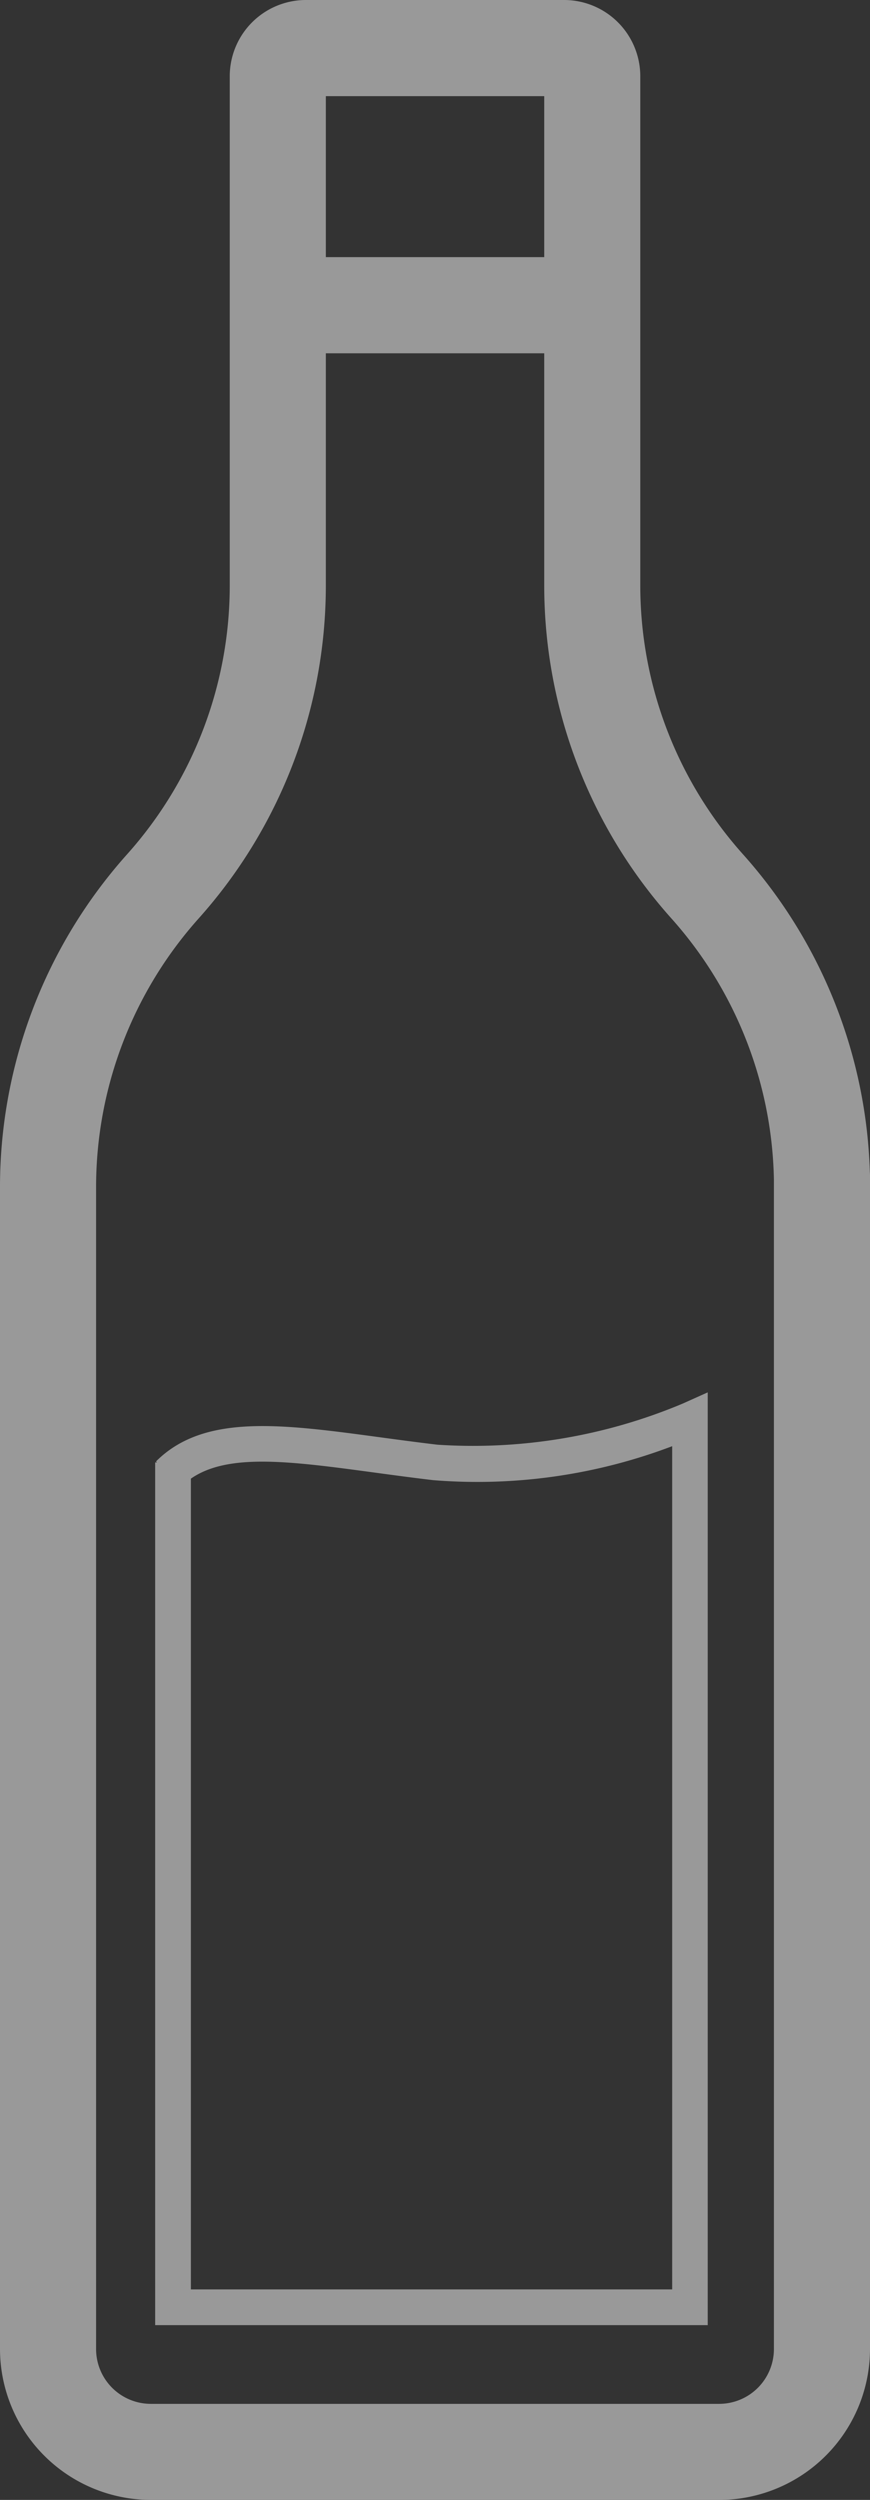
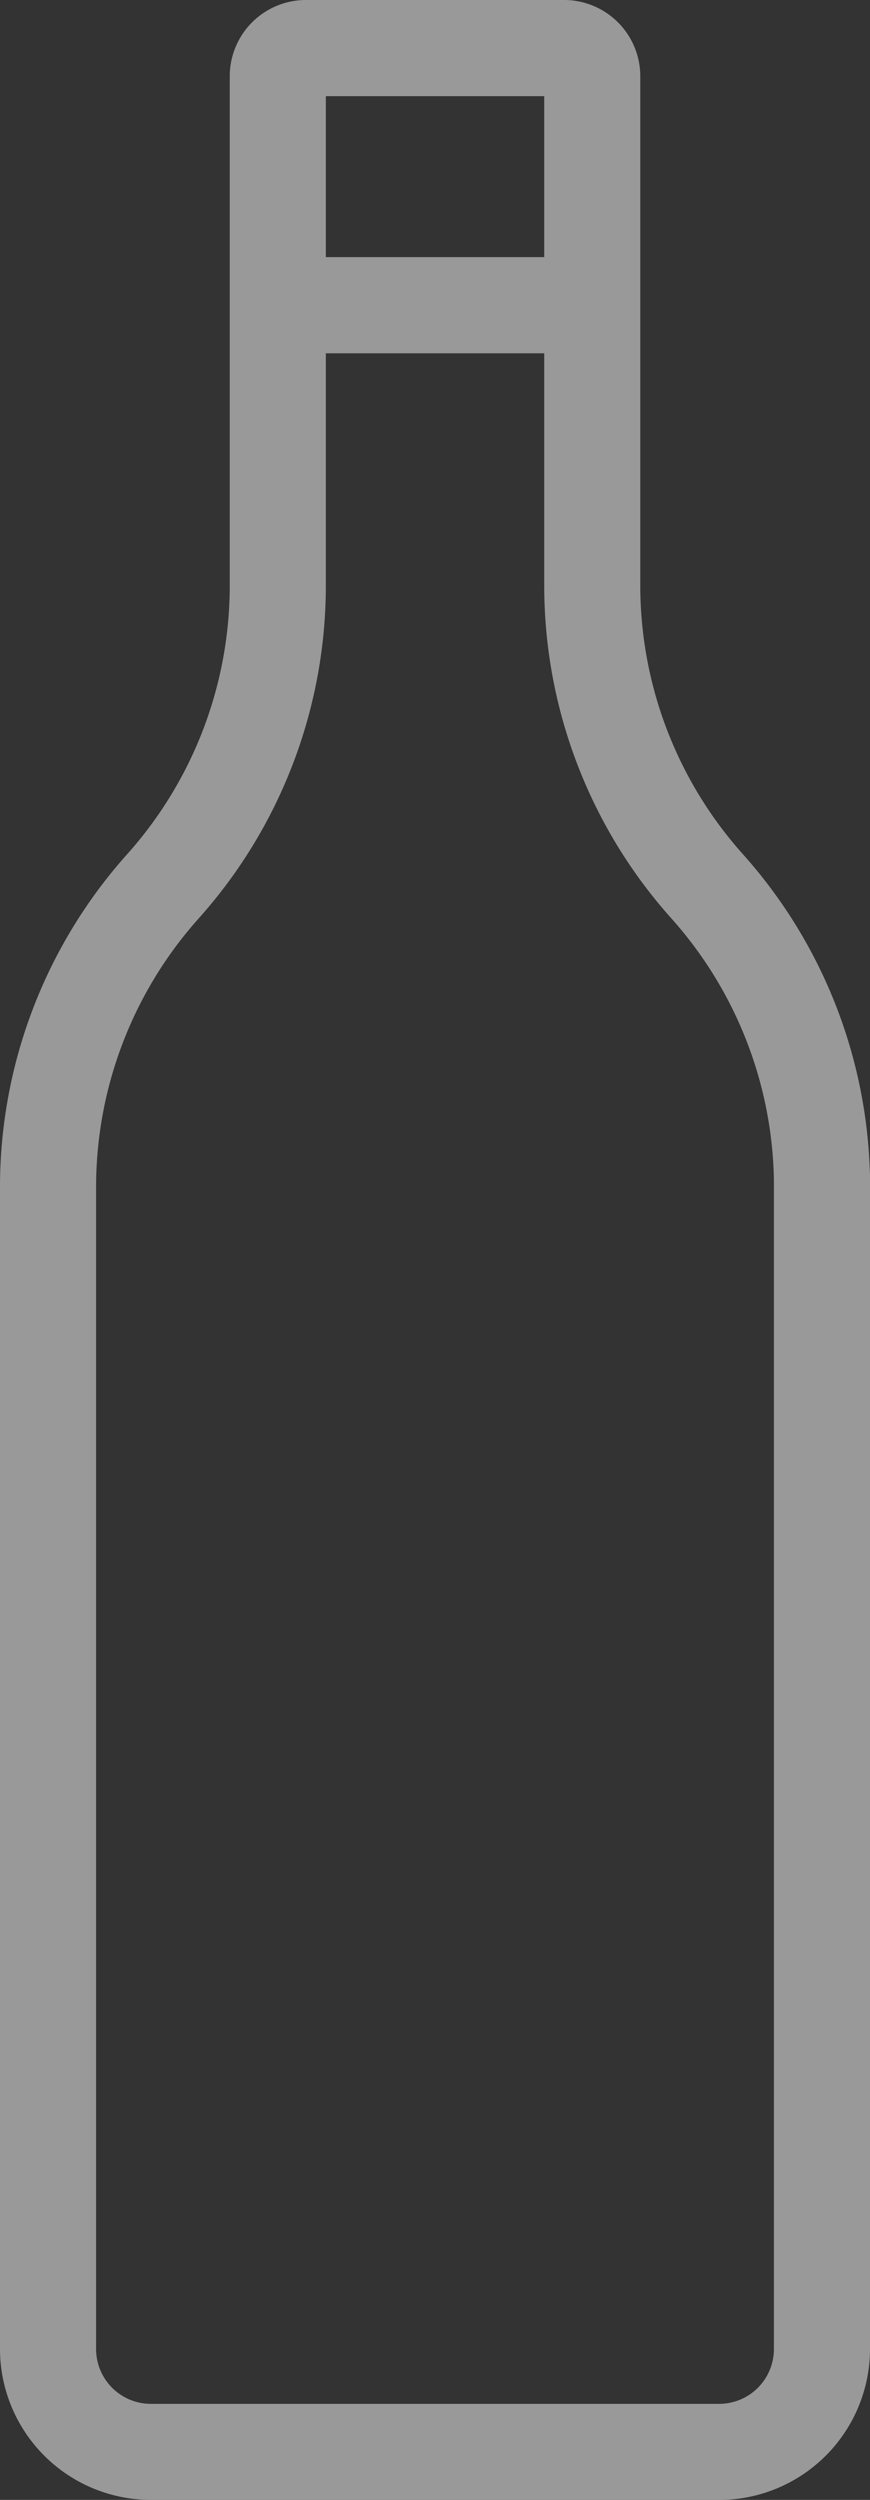
<svg xmlns="http://www.w3.org/2000/svg" width="24.356" height="69.938" viewBox="0 0 24.356 69.938">
  <rect x="0" y="0" width="24.356" height="69.938" fill="#333333" stroke="none" />
  <defs>
    <clipPath id="clip-path">
      <rect id="Rettangolo_1751" data-name="Rettangolo 1751" width="24.356" height="69.938" fill="#fff" />
    </clipPath>
  </defs>
  <g id="Raggruppa_4428" data-name="Raggruppa 4428" opacity="0.5">
    <g id="Raggruppa_4425" data-name="Raggruppa 4425" clip-path="url(#clip-path)">
      <path id="Tracciato_10276" data-name="Tracciato 10276" d="M20.133,69.938H4.223A4.227,4.227,0,0,1,0,65.716v-32.5A13.963,13.963,0,0,1,3.558,23.9a11.276,11.276,0,0,0,2.874-7.525V2.132A2.134,2.134,0,0,1,8.564,0h7.229a2.134,2.134,0,0,1,2.132,2.132V16.374A11.275,11.275,0,0,0,20.8,23.9a13.964,13.964,0,0,1,3.558,9.319V34.25a1.345,1.345,0,1,1-2.69,0V33.218a11.277,11.277,0,0,0-2.874-7.526,13.961,13.961,0,0,1-3.558-9.318V2.69H9.122V16.374a13.962,13.962,0,0,1-3.558,9.318A11.276,11.276,0,0,0,2.69,33.218v32.5a1.534,1.534,0,0,0,1.533,1.533H20.133a1.534,1.534,0,0,0,1.533-1.533V32.894a1.345,1.345,0,0,1,2.69,0V65.716a4.227,4.227,0,0,1-4.223,4.223" fill="#fff" />
      <path id="Tracciato_10277" data-name="Tracciato 10277" d="M40.959,34.782H32.782c-.527,0-.955-.6-.955-1.345s.428-1.345.955-1.345h8.176c.527,0,.955.6.955,1.345s-.428,1.345-.955,1.345" transform="translate(-24.693 -24.898)" fill="#fff" />
-       <path id="Tracciato_10278" data-name="Tracciato 10278" d="M34.143,198.326H18.669V174.19h.052l-.028-.028c1.341-1.341,3.511-1.048,6.259-.677.517.07,1.052.142,1.614.209a15.145,15.145,0,0,0,6.872-1.15l.7-.314v26.1Zm-14.474-1H33.143v-23.59a15.38,15.38,0,0,1-6.694.95c-.571-.068-1.109-.14-1.63-.211-2.354-.318-4.11-.555-5.15.169Z" transform="translate(-14.325 -133.277)" fill="#fff" />
    </g>
  </g>
</svg>